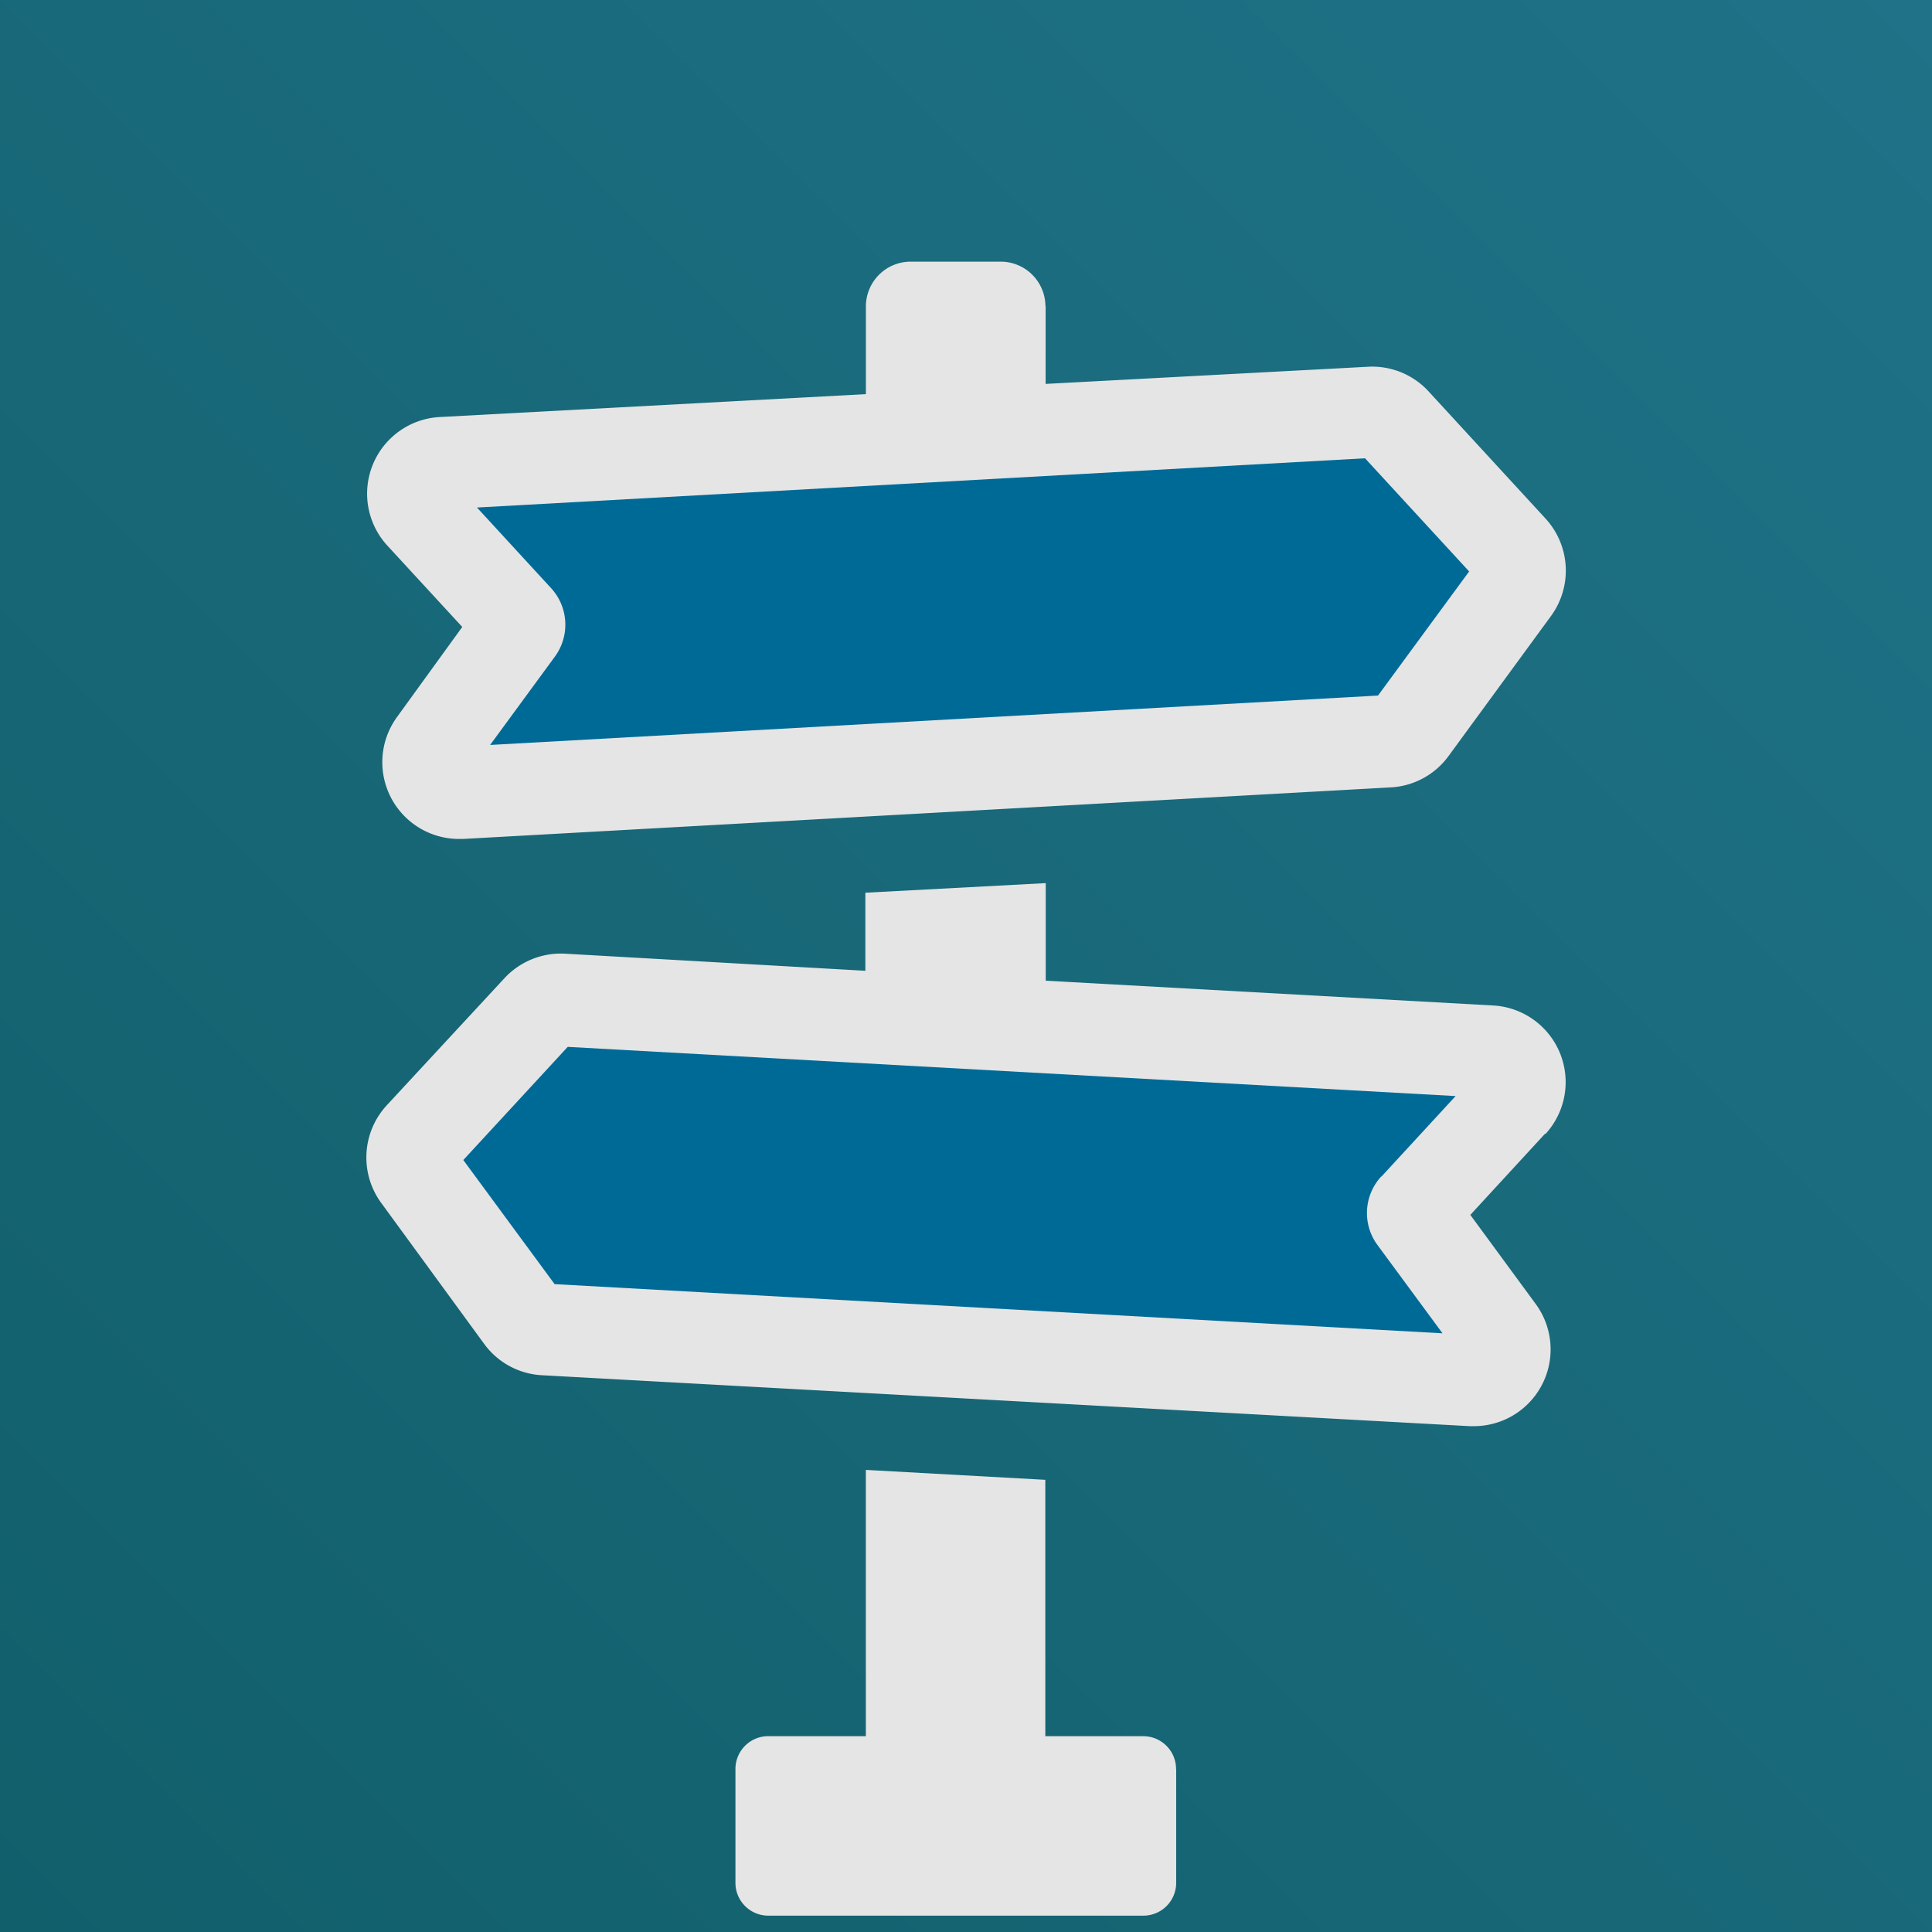
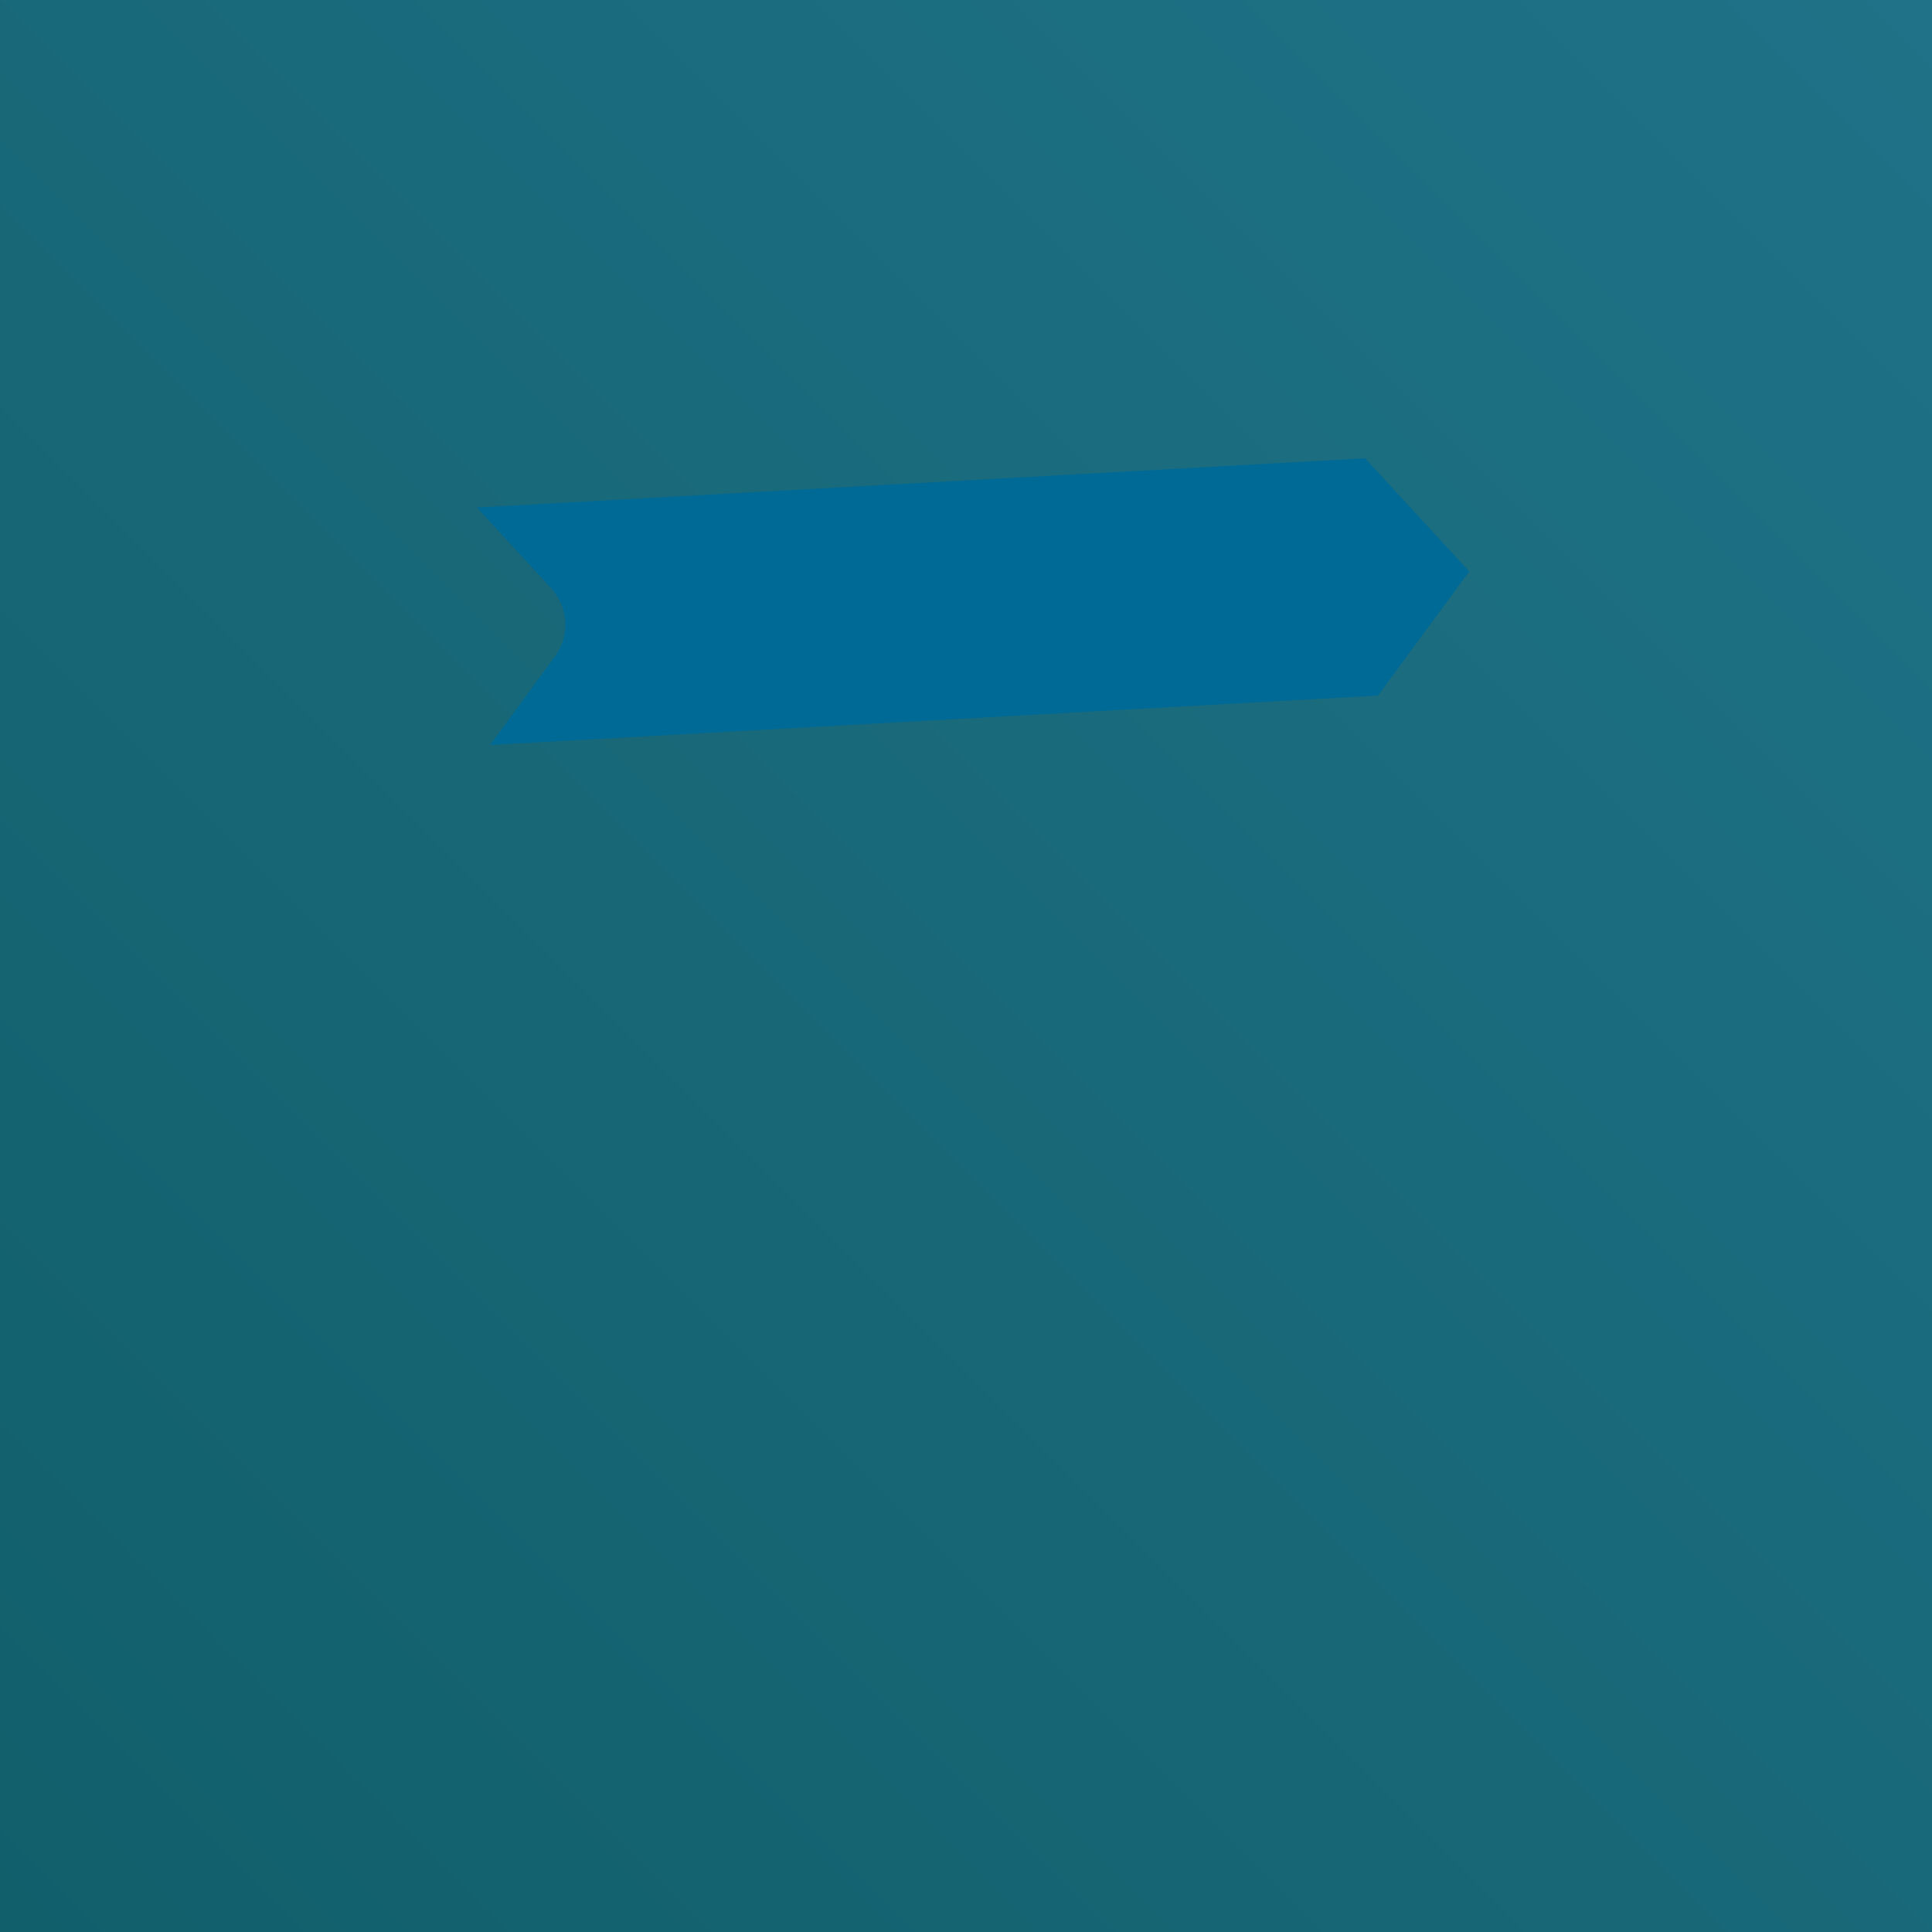
<svg xmlns="http://www.w3.org/2000/svg" height="512" width="512" version="1.1" viewBox="0 0 512 512">
  <defs>
    <linearGradient id="a" gradientUnits="userSpaceOnUse" x2="512" y1="512">
      <stop style="stop-color:#115f6b" offset="0" />
      <stop style="stop-color:#1f7287" offset="1" />
    </linearGradient>
  </defs>
  <rect style="fill:url(#a)" height="512" width="512" y="0" x="0" />
  <g style="fill:#e5e5e5">
-     <path d="m311.7 468.8v30.17a8.7 8.7 0 0 1 -8.7 8.7h-99.4a8.7 8.7 0 0 1 -8.7 -8.7v-30.17a8.7 8.7 0 0 1 8.7 -8.7h25.86v-70.56l47.56 2.628v67.94h25.86a8.7 8.7 0 0 1 8.789 8.745z" />
-     <path d="m277.1 81.09v20.65l85.19-4.532a20.29 20.29 0 0 1 16.14 6.344l31.17 33.89a20.39 20.39 0 0 1 1.449 25.78l-27.18 37.15a20.26 20.26 0 0 1 -15.26 8.289l-245.9 13.67h-1.178a20.34 20.34 0 0 1 -16.29 -32.35l17.26-23.83-19.85-21.56a20.34 20.34 0 0 1 13.82 -34.07l113-6.071v-23.24a11.87 11.87 0 0 1 11.87 -11.87h23.79a11.87 11.87 0 0 1 11.92 11.87z" />
-     <path d="m409.5 300.4-19.85 21.56 17.36 23.65a20.34 20.34 0 0 1 -16.35 32.34h-1.178l-245.9-13.5a20.26 20.26 0 0 1 -15.26 -8.289l-27.19-37.23a20.39 20.39 0 0 1 1.358 -26.01l31.17-33.66a20.39 20.39 0 0 1 16.08 -6.525l79.59 4.532v-20.69l47.8-2.542v25.86l118.6 6.569a20.34 20.34 0 0 1 13.82 34.07z" />
-   </g>
+     </g>
  <g style="fill:#006a97">
    <path d="m126.4 134.5 19.66 21.38a14.31 14.31 0 0 1 0.997 18.12l-17.17 23.42 235.3-13.09 24.15-32.89-27.59-29.99z" />
-     <path d="m366.1 311.8 19.65-21.33-235.3-13.04-27.67 29.99 24.2 32.89 235.3 13.03-17.25-23.42a14.27 14.27 0 0 1 0.997 -18.12z" />
  </g>
</svg>